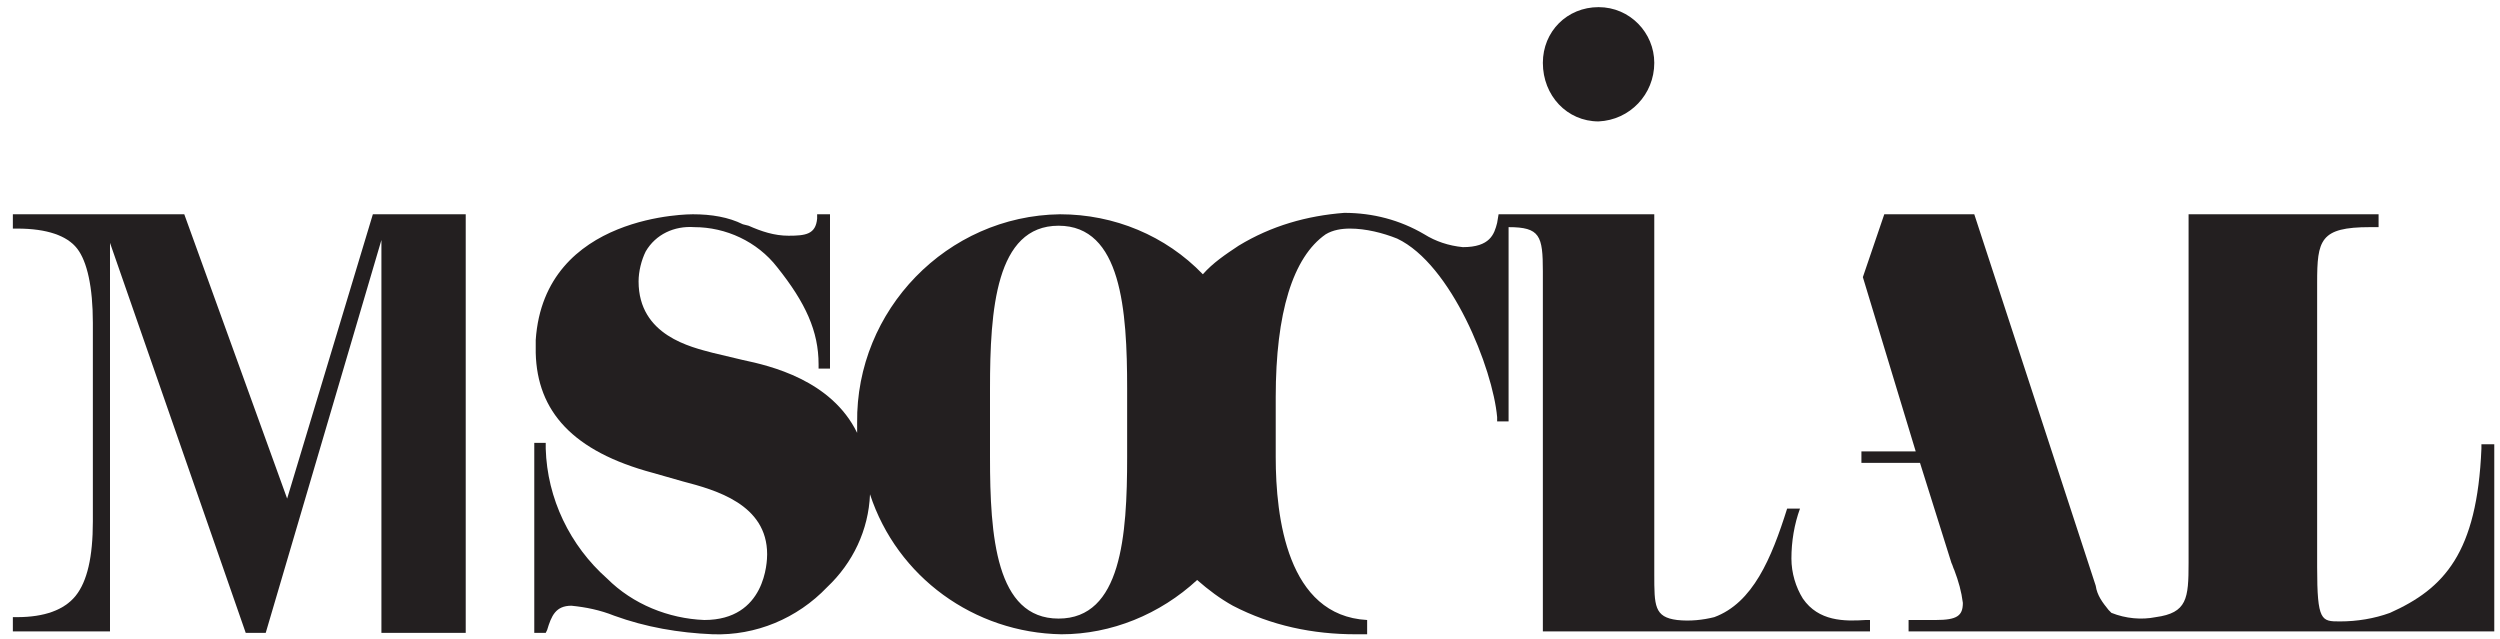
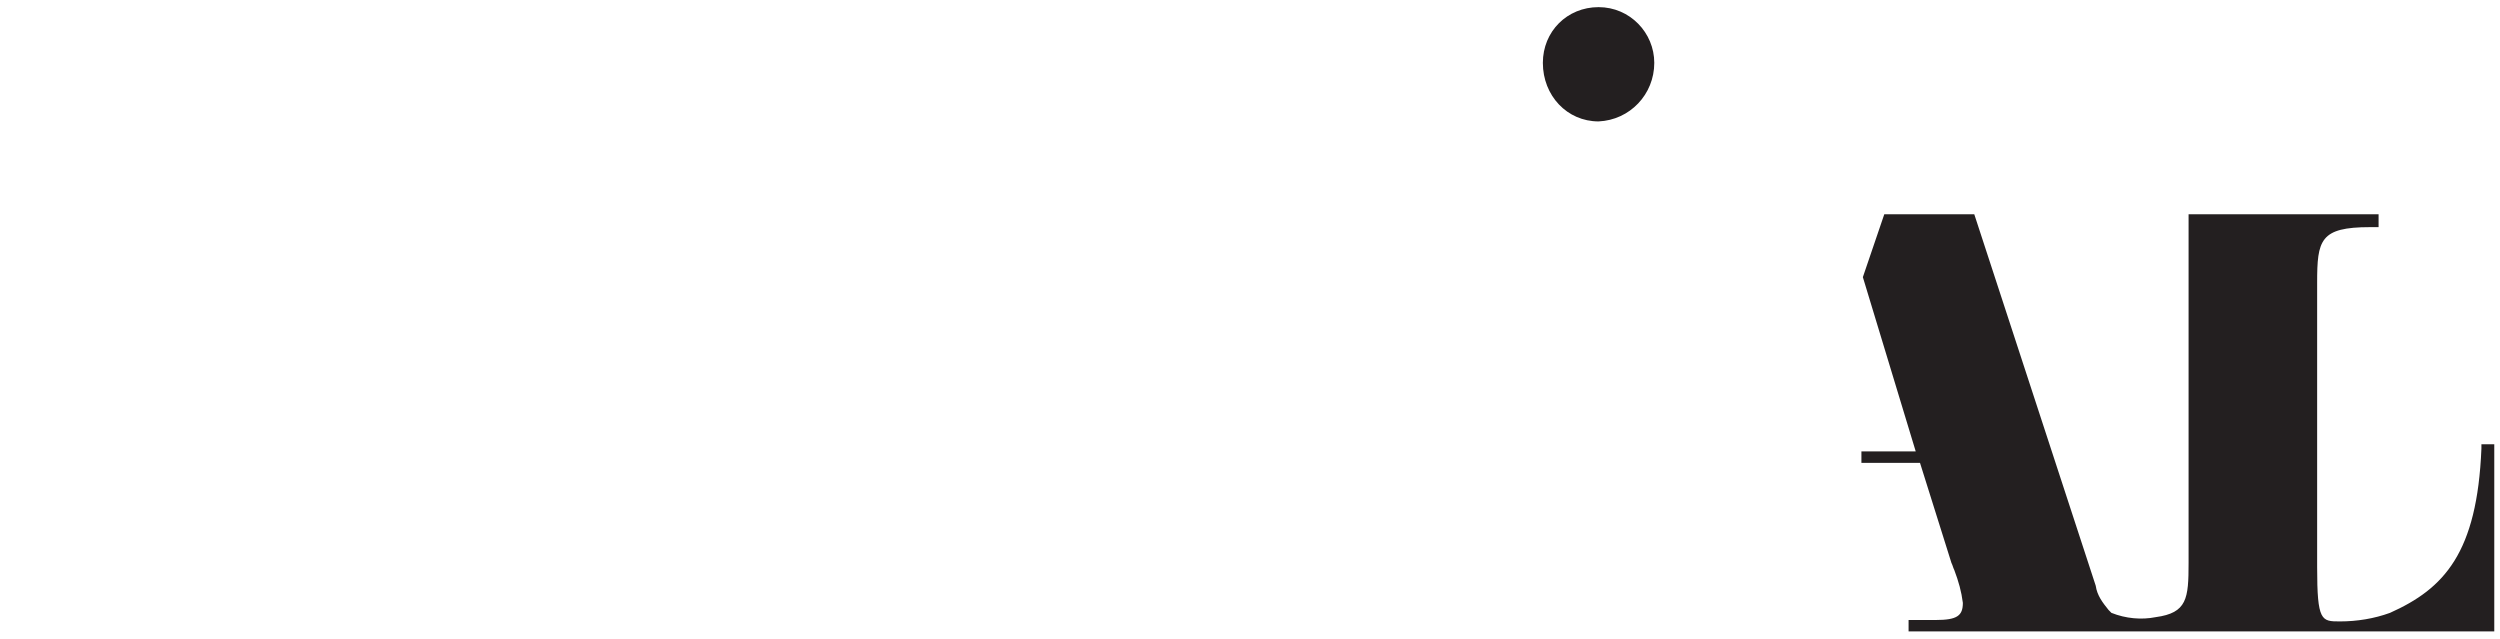
<svg xmlns="http://www.w3.org/2000/svg" width="90px" height="23px" viewBox="0 0 90 23" version="1.1">
  <title>M social</title>
  <g id="Page-1" stroke="none" stroke-width="1" fill="none" fill-rule="evenodd">
    <g id="mobile-Footer-Logo-Coloured" transform="translate(-134, -268)" fill="#231F20" fill-rule="nonzero">
      <g id="Group-8" transform="translate(134, 268)">
        <g id="M-social" transform="translate(0, -0)">
          <path d="M57.549,4.371 C58.68,4.32 59.554,3.394 59.554,2.263 C59.554,1.183 58.68,0.257 57.549,0.257 C56.417,0.257 55.543,1.131 55.543,2.263 C55.543,3.446 56.417,4.371 57.549,4.371" id="Path" />
-           <path d="M64.903,21.549 C64.646,21.137 64.491,20.623 64.491,20.109 C64.491,19.491 64.594,18.874 64.8,18.309 L64.337,18.309 L64.337,18.309 C63.771,20.109 63.103,21.703 61.714,22.217 C61.303,22.32 60.84,22.371 60.377,22.32 C59.554,22.217 59.554,21.806 59.554,20.674 L59.554,7.714 L53.949,7.714 L53.897,8.023 C53.794,8.434 53.64,8.897 52.663,8.897 C52.149,8.846 51.686,8.691 51.274,8.434 C50.4,7.92 49.423,7.663 48.394,7.663 C47.057,7.766 45.771,8.126 44.589,8.846 C44.126,9.154 43.663,9.463 43.303,9.874 C41.966,8.486 40.114,7.714 38.16,7.714 C34.097,7.766 30.806,11.16 30.857,15.223 C30.857,15.326 30.857,15.48 30.857,15.583 C29.931,13.68 27.72,13.166 26.743,12.96 L25.663,12.703 C24.891,12.497 22.989,12.086 22.989,10.131 C22.989,9.771 23.091,9.36 23.246,9.051 C23.606,8.434 24.274,8.126 24.994,8.177 C26.126,8.177 27.257,8.691 27.977,9.617 C29.006,10.903 29.469,11.931 29.469,13.114 L29.469,13.269 L29.88,13.269 L29.88,7.714 L29.417,7.714 L29.417,7.869 C29.366,8.434 29.006,8.486 28.389,8.486 C27.874,8.486 27.411,8.331 26.949,8.126 L26.743,8.074 C26.229,7.817 25.611,7.714 24.943,7.714 C24.943,7.714 19.594,7.663 19.286,12.24 C19.286,12.291 19.286,12.343 19.286,12.446 L19.286,12.497 C19.286,12.549 19.286,12.549 19.286,12.6 L19.286,12.703 L19.286,12.703 C19.337,14.811 20.623,16.251 23.503,17.023 L24.583,17.331 C25.766,17.64 27.617,18.154 27.617,19.954 C27.617,20.211 27.566,22.32 25.354,22.32 C24.069,22.269 22.783,21.754 21.857,20.829 C20.52,19.646 19.697,17.949 19.646,16.149 L19.646,15.943 L19.234,15.943 L19.234,22.783 L19.646,22.783 L19.697,22.68 C19.851,22.166 20.006,21.806 20.571,21.806 C21.086,21.857 21.6,21.96 22.114,22.166 C23.246,22.577 24.429,22.783 25.663,22.834 C27.206,22.886 28.697,22.269 29.777,21.137 C30.703,20.263 31.269,19.08 31.32,17.794 C32.297,20.777 35.074,22.783 38.211,22.834 C40.011,22.834 41.76,22.114 43.097,20.88 C43.509,21.24 43.92,21.549 44.383,21.806 C45.771,22.526 47.263,22.834 48.806,22.834 L49.217,22.834 L49.217,22.32 C46.337,22.166 45.926,18.617 45.926,16.457 L45.926,14.297 C45.926,11.263 46.543,9.257 47.726,8.434 C47.983,8.28 48.291,8.229 48.6,8.229 C49.166,8.229 49.783,8.383 50.297,8.589 C52.251,9.514 53.743,13.269 53.897,15.017 L53.897,15.171 L54.309,15.171 L54.309,8.177 C55.44,8.177 55.543,8.486 55.543,9.771 L55.543,22.731 L67.32,22.731 L67.32,22.32 L67.166,22.32 C66.394,22.371 65.469,22.371 64.903,21.549 M40.577,16.457 C40.577,19.286 40.371,22.269 38.109,22.269 C35.846,22.269 35.64,19.286 35.64,16.457 L35.64,13.989 C35.64,11.16 35.846,8.126 38.109,8.126 C40.371,8.126 40.577,11.16 40.577,13.989 L40.577,16.457 Z" id="Shape" />
          <path d="M89.331,15.994 L89.331,16.149 C89.177,19.903 87.994,21.189 86.04,22.063 C85.474,22.269 84.857,22.371 84.24,22.371 C83.571,22.371 83.417,22.371 83.417,20.417 L83.417,10.183 C83.417,8.64 83.52,8.177 85.32,8.177 L85.629,8.177 L85.629,7.714 L78.789,7.714 L78.789,15.12 L78.789,15.12 L78.789,20.263 C78.789,21.549 78.737,22.063 77.606,22.217 C77.091,22.32 76.526,22.269 76.011,22.063 L75.96,22.011 L75.909,21.96 L75.909,21.96 C75.703,21.703 75.497,21.446 75.446,21.086 L71.074,7.714 L67.834,7.714 L67.063,9.977 L68.966,16.251 L67.011,16.251 L67.011,16.663 L69.12,16.663 L70.251,20.263 C70.303,20.366 70.303,20.417 70.354,20.52 C70.509,20.931 70.611,21.291 70.663,21.703 C70.663,22.166 70.457,22.32 69.686,22.32 L68.709,22.32 L68.709,22.731 L89.794,22.731 L89.794,15.994 L89.331,15.994 Z" id="Path" />
-           <path d="M3.96,8.743 L8.846,22.783 L9.566,22.783 L13.731,8.64 L13.731,22.783 L16.766,22.783 L16.766,7.714 L13.423,7.714 L10.337,17.949 L6.634,7.714 L0.463,7.714 L0.463,8.229 L0.617,8.229 C1.697,8.229 2.417,8.486 2.777,8.949 C3.137,9.411 3.343,10.337 3.343,11.623 L3.343,18.771 C3.343,20.057 3.137,20.931 2.726,21.446 C2.314,21.96 1.594,22.217 0.617,22.217 L0.463,22.217 L0.463,22.731 L3.96,22.731 L3.96,8.743 Z" id="Path" />
        </g>
      </g>
    </g>
  </g>
</svg>